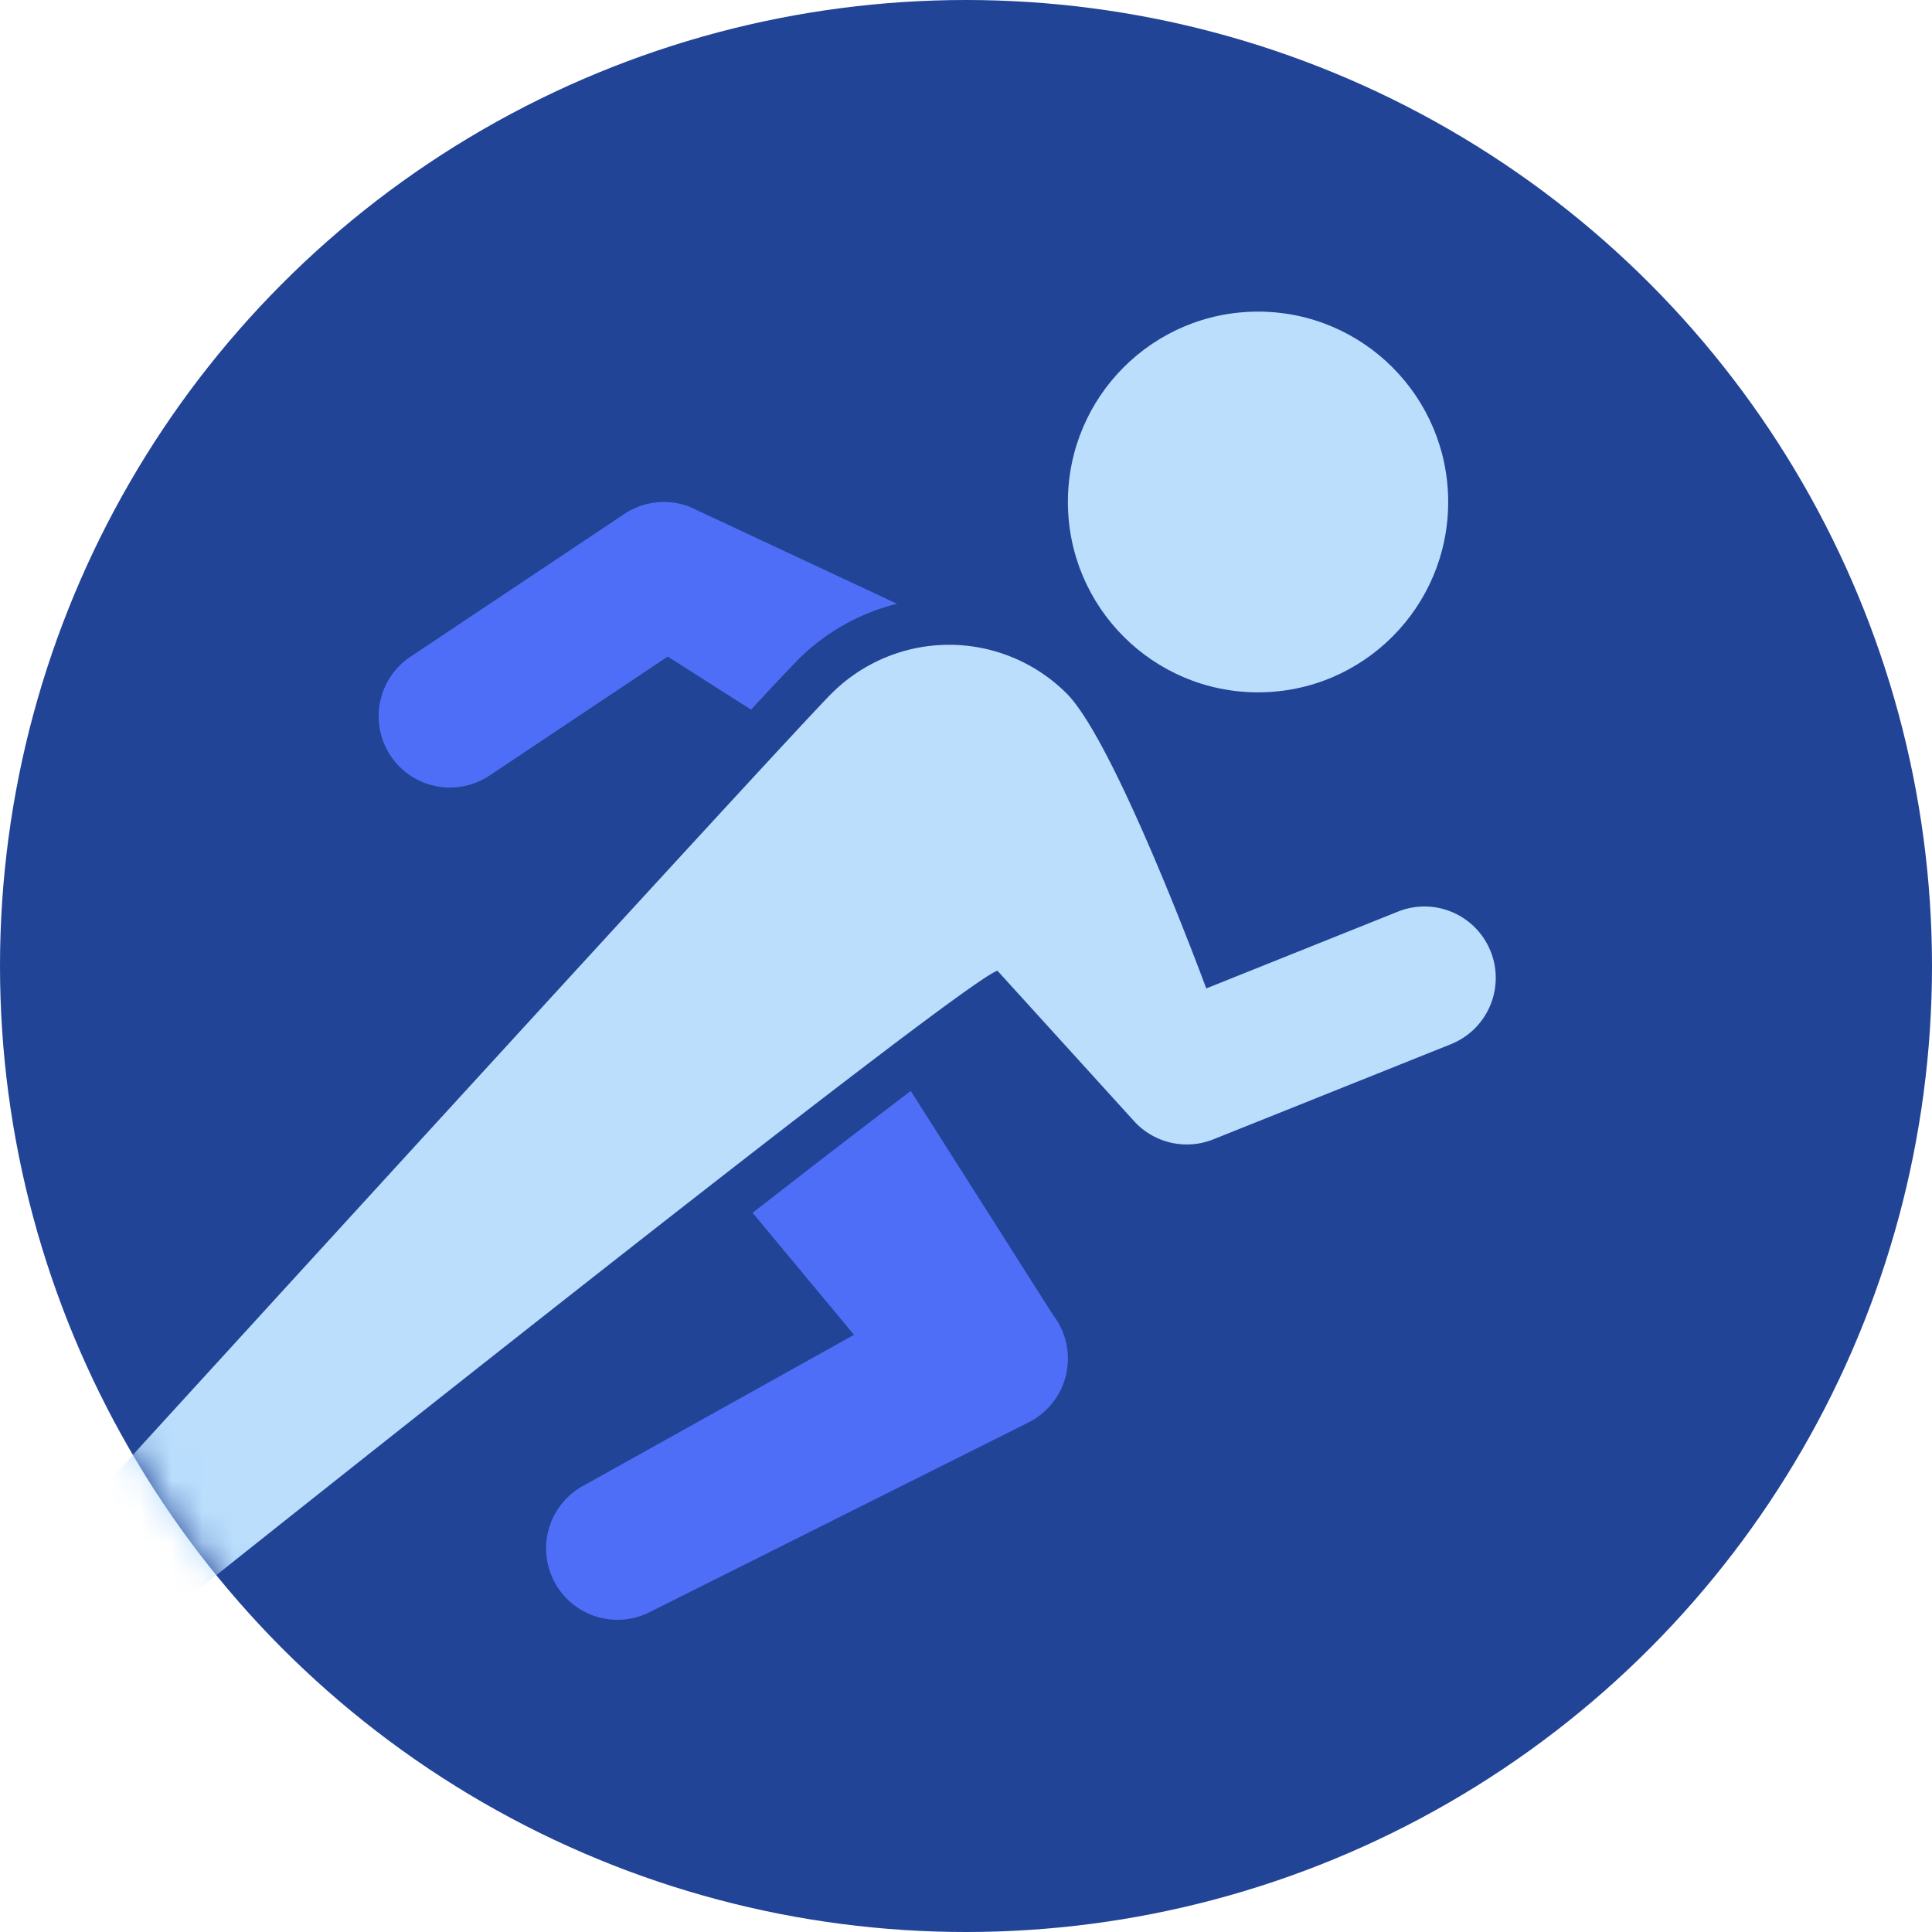
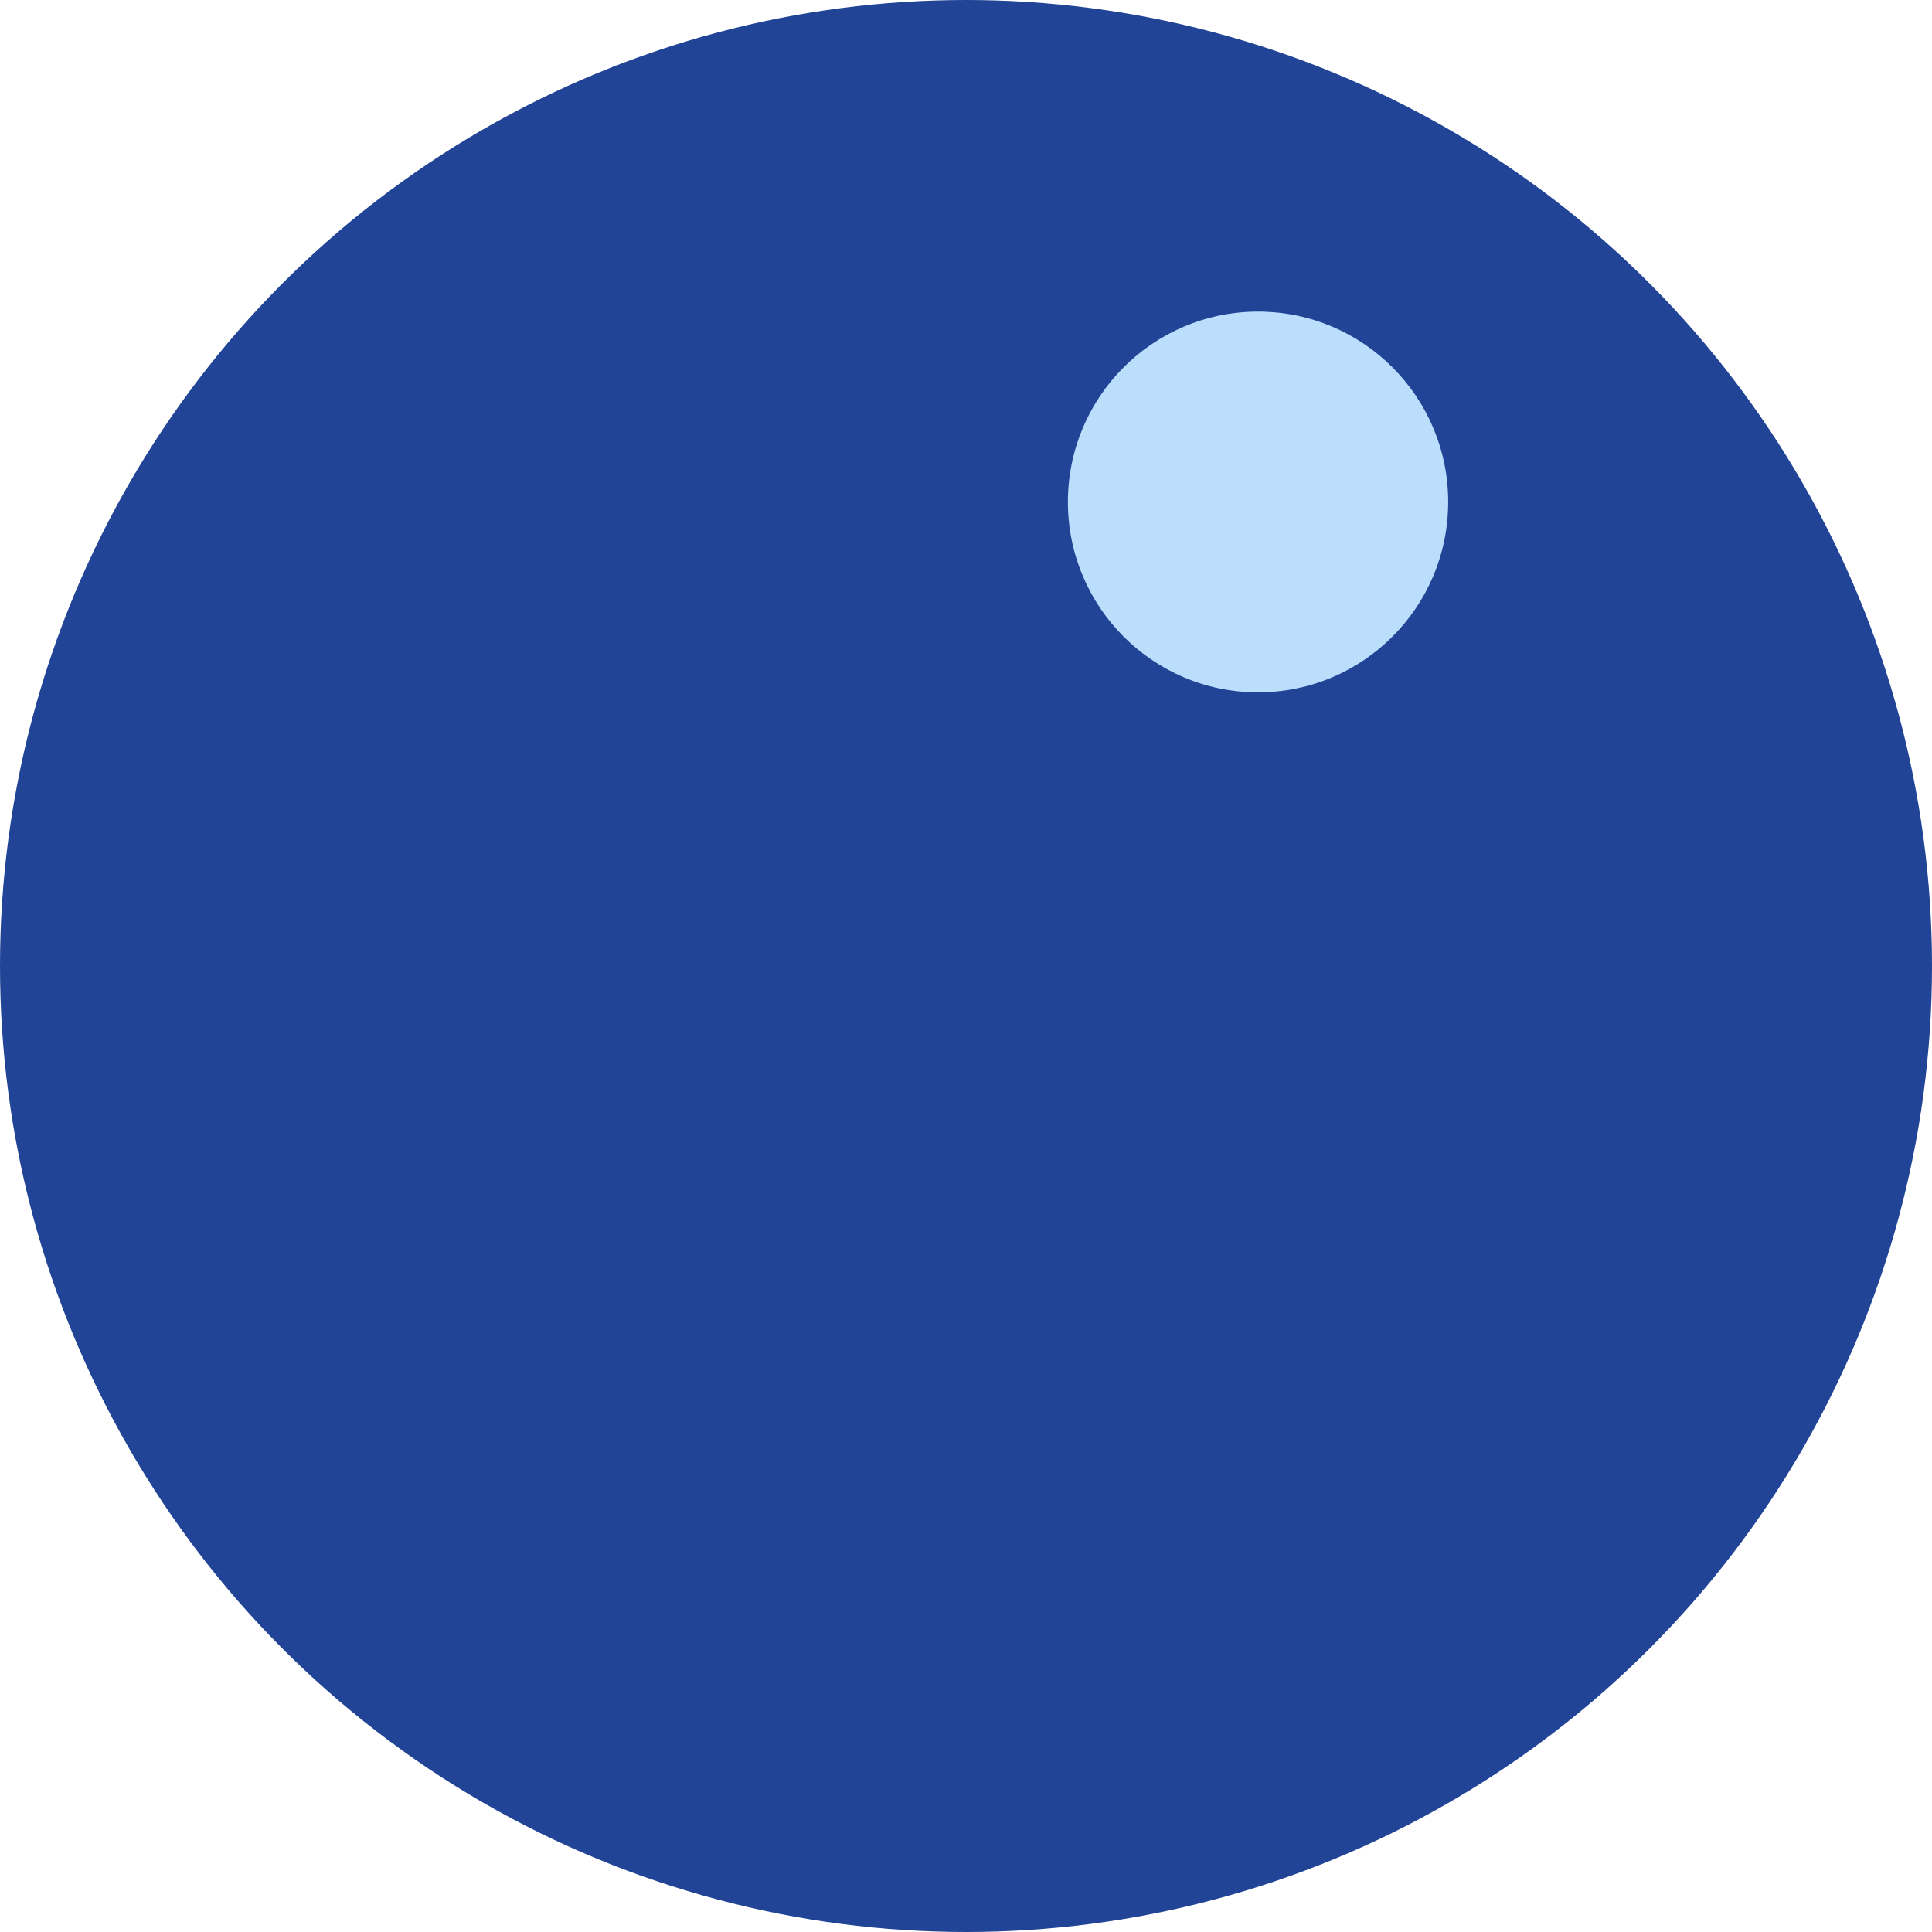
<svg xmlns="http://www.w3.org/2000/svg" xmlns:xlink="http://www.w3.org/1999/xlink" width="62" height="62">
  <defs>
    <circle id="a" cx="31" cy="31" r="31" />
  </defs>
  <g fill="none" fill-rule="evenodd">
    <mask id="b" fill="#fff">
      <use xlink:href="#a" />
    </mask>
    <use xlink:href="#a" fill="#214497" fill-rule="nonzero" />
    <g mask="url(#b)">
      <g fill-rule="nonzero" transform="translate(3 10)">
        <ellipse cx="37.372" cy="6.109" fill="#BADEFC" rx="6.102" ry="6.109" />
-         <path fill="#4F6EF7" d="m12.709 14.888 5.72-3.818 2.674 1.703a93.147 93.147 0 0 1 1.5-1.596 6.812 6.812 0 0 1 3.183-1.801l-6.398-2.993c-.745-.4-1.65-.36-2.354.112l-6.864 4.582a2.293 2.293 0 0 0-.635 3.176 2.287 2.287 0 0 0 3.174.635ZM26.226 25.01a579.539 579.539 0 0 0-5.074 3.91l3.254 3.916-8.65 4.823a2.291 2.291 0 0 0 2.046 4.099l12.204-6.11a2.293 2.293 0 0 0 .79-3.445l-4.57-7.194Z" />
-         <path fill="#BADEFC" d="M44.836 20.531a2.286 2.286 0 0 0-2.975-1.276L35.71 21.72s-2.907-7.89-4.477-9.462a5.334 5.334 0 0 0-7.55 0C22.241 13.7.75 37.251.75 37.251a2.292 2.292 0 0 0 1.54 3.985 2.28 2.28 0 0 0 1.537-.595s24.01-19.135 25.182-19.49l4.383 4.826a2.288 2.288 0 0 0 2.543.587l7.627-3.055a2.293 2.293 0 0 0 1.275-2.978Z" />
      </g>
    </g>
  </g>
</svg>